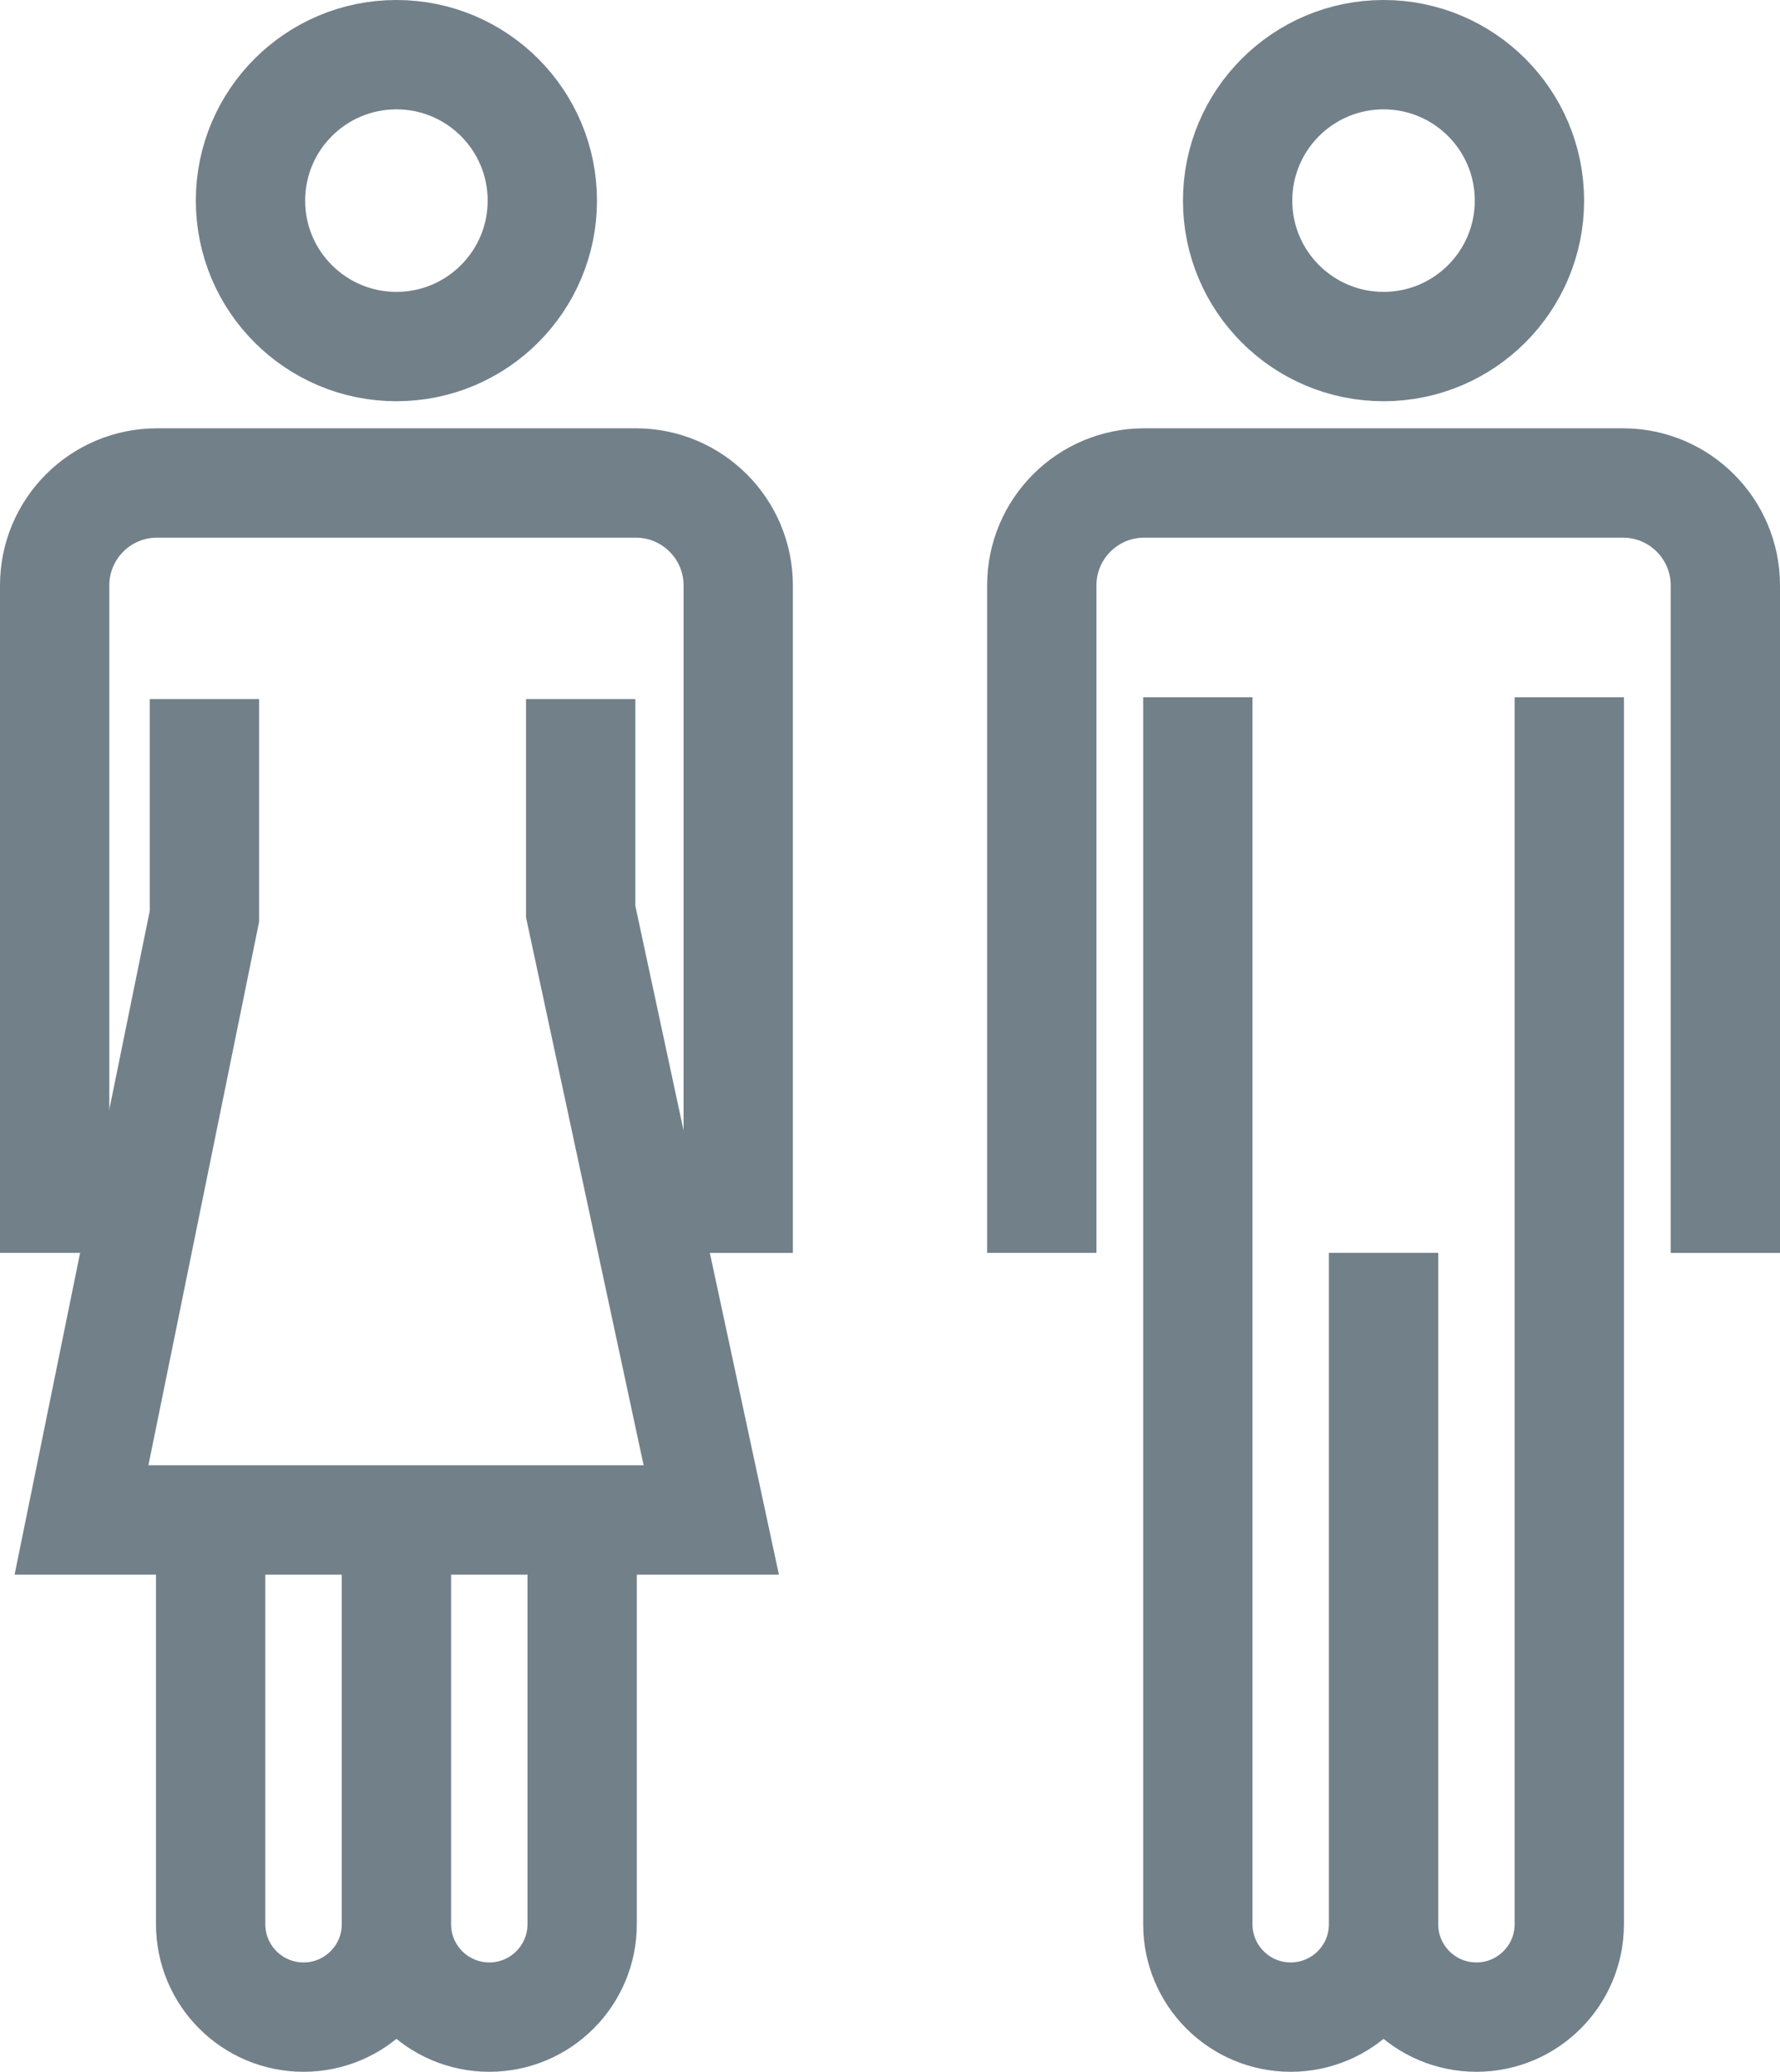
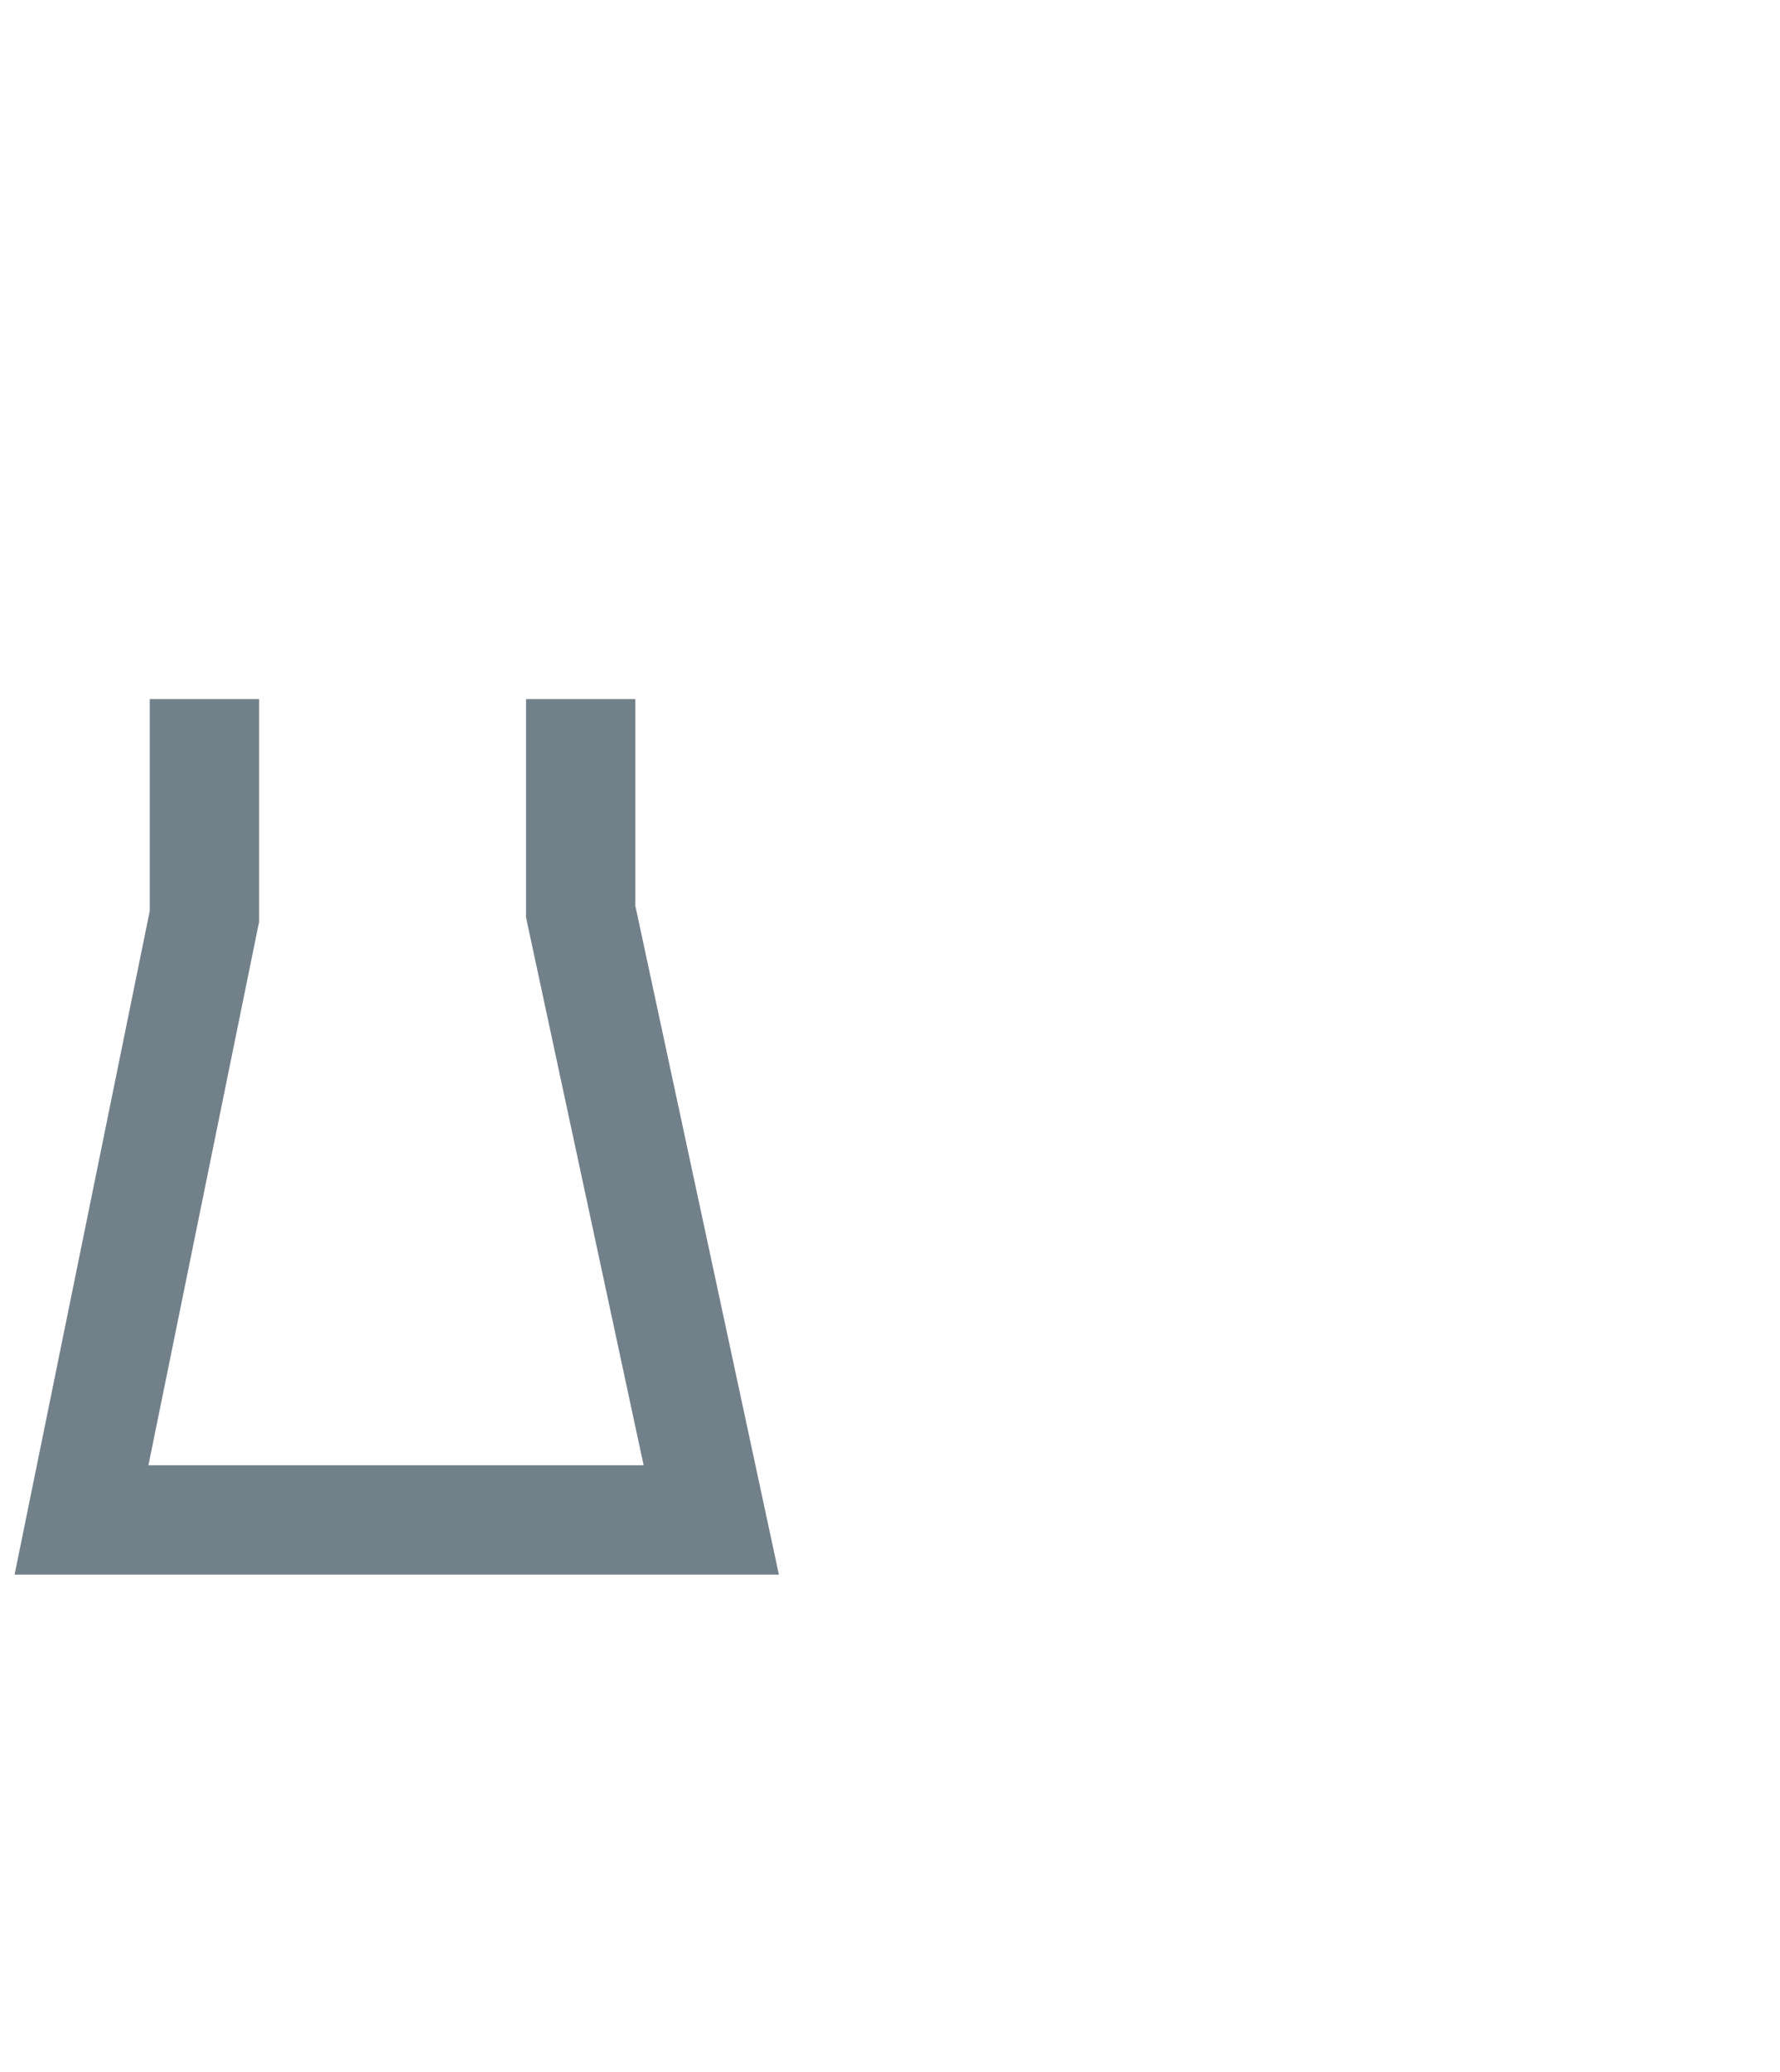
<svg xmlns="http://www.w3.org/2000/svg" version="1.1" id="Layer_1" x="0px" y="0px" viewBox="0 0 32.566 37.89" style="enable-background:new 0 0 32.566 37.89;" xml:space="preserve">
  <style type="text/css">
	.st0{fill:none;stroke:#72808A;stroke-width:2;stroke-miterlimit:10;}
</style>
  <g>
    <g>
-       <path class="st0" d="M1,22.913V10.706C1,9.672,1.838,8.833,2.873,8.833h8.76    c1.034,0,1.873,0.839,1.873,1.873v12.207 M10.651,35.191v-7.463 M3.854,35.191    v-7.463 M7.253,35.191v-7.403 M3.854,35.191c0,0.938,0.761,1.699,1.699,1.699    c0.939,0,1.7-0.761,1.7-1.699c0,0.938,0.76,1.699,1.699,1.699    c0.938,0,1.699-0.761,1.699-1.699 M9.922,3.669c0,1.474-1.195,2.669-2.669,2.669    c-1.475,0-2.67-1.195-2.67-2.669C4.583,2.195,5.778,1,7.253,1    C8.727,1,9.922,2.195,9.922,3.669z M19.06,22.913V10.706    c0-1.034,0.838-1.873,1.873-1.873h8.76c1.034,0,1.873,0.839,1.873,1.873v12.207     M28.711,35.191V12.753 M21.915,35.191V12.753 M25.313,35.191V22.913 M21.915,35.191    c0,0.938,0.76,1.699,1.699,1.699c0.938,0,1.699-0.761,1.699-1.699    c0,0.938,0.76,1.699,1.699,1.699c0.938,0,1.699-0.761,1.699-1.699     M27.982,3.669c0,1.474-1.195,2.669-2.669,2.669    c-1.474,0-2.67-1.195-2.67-2.669C22.643,2.195,23.839,1,25.313,1    C26.787,1,27.982,2.195,27.982,3.669z" />
      <polyline class="st0" points="3.74,12.785 3.74,16.759 1.491,27.798 13.013,27.798     10.624,16.672 10.624,12.785   " />
    </g>
  </g>
</svg>